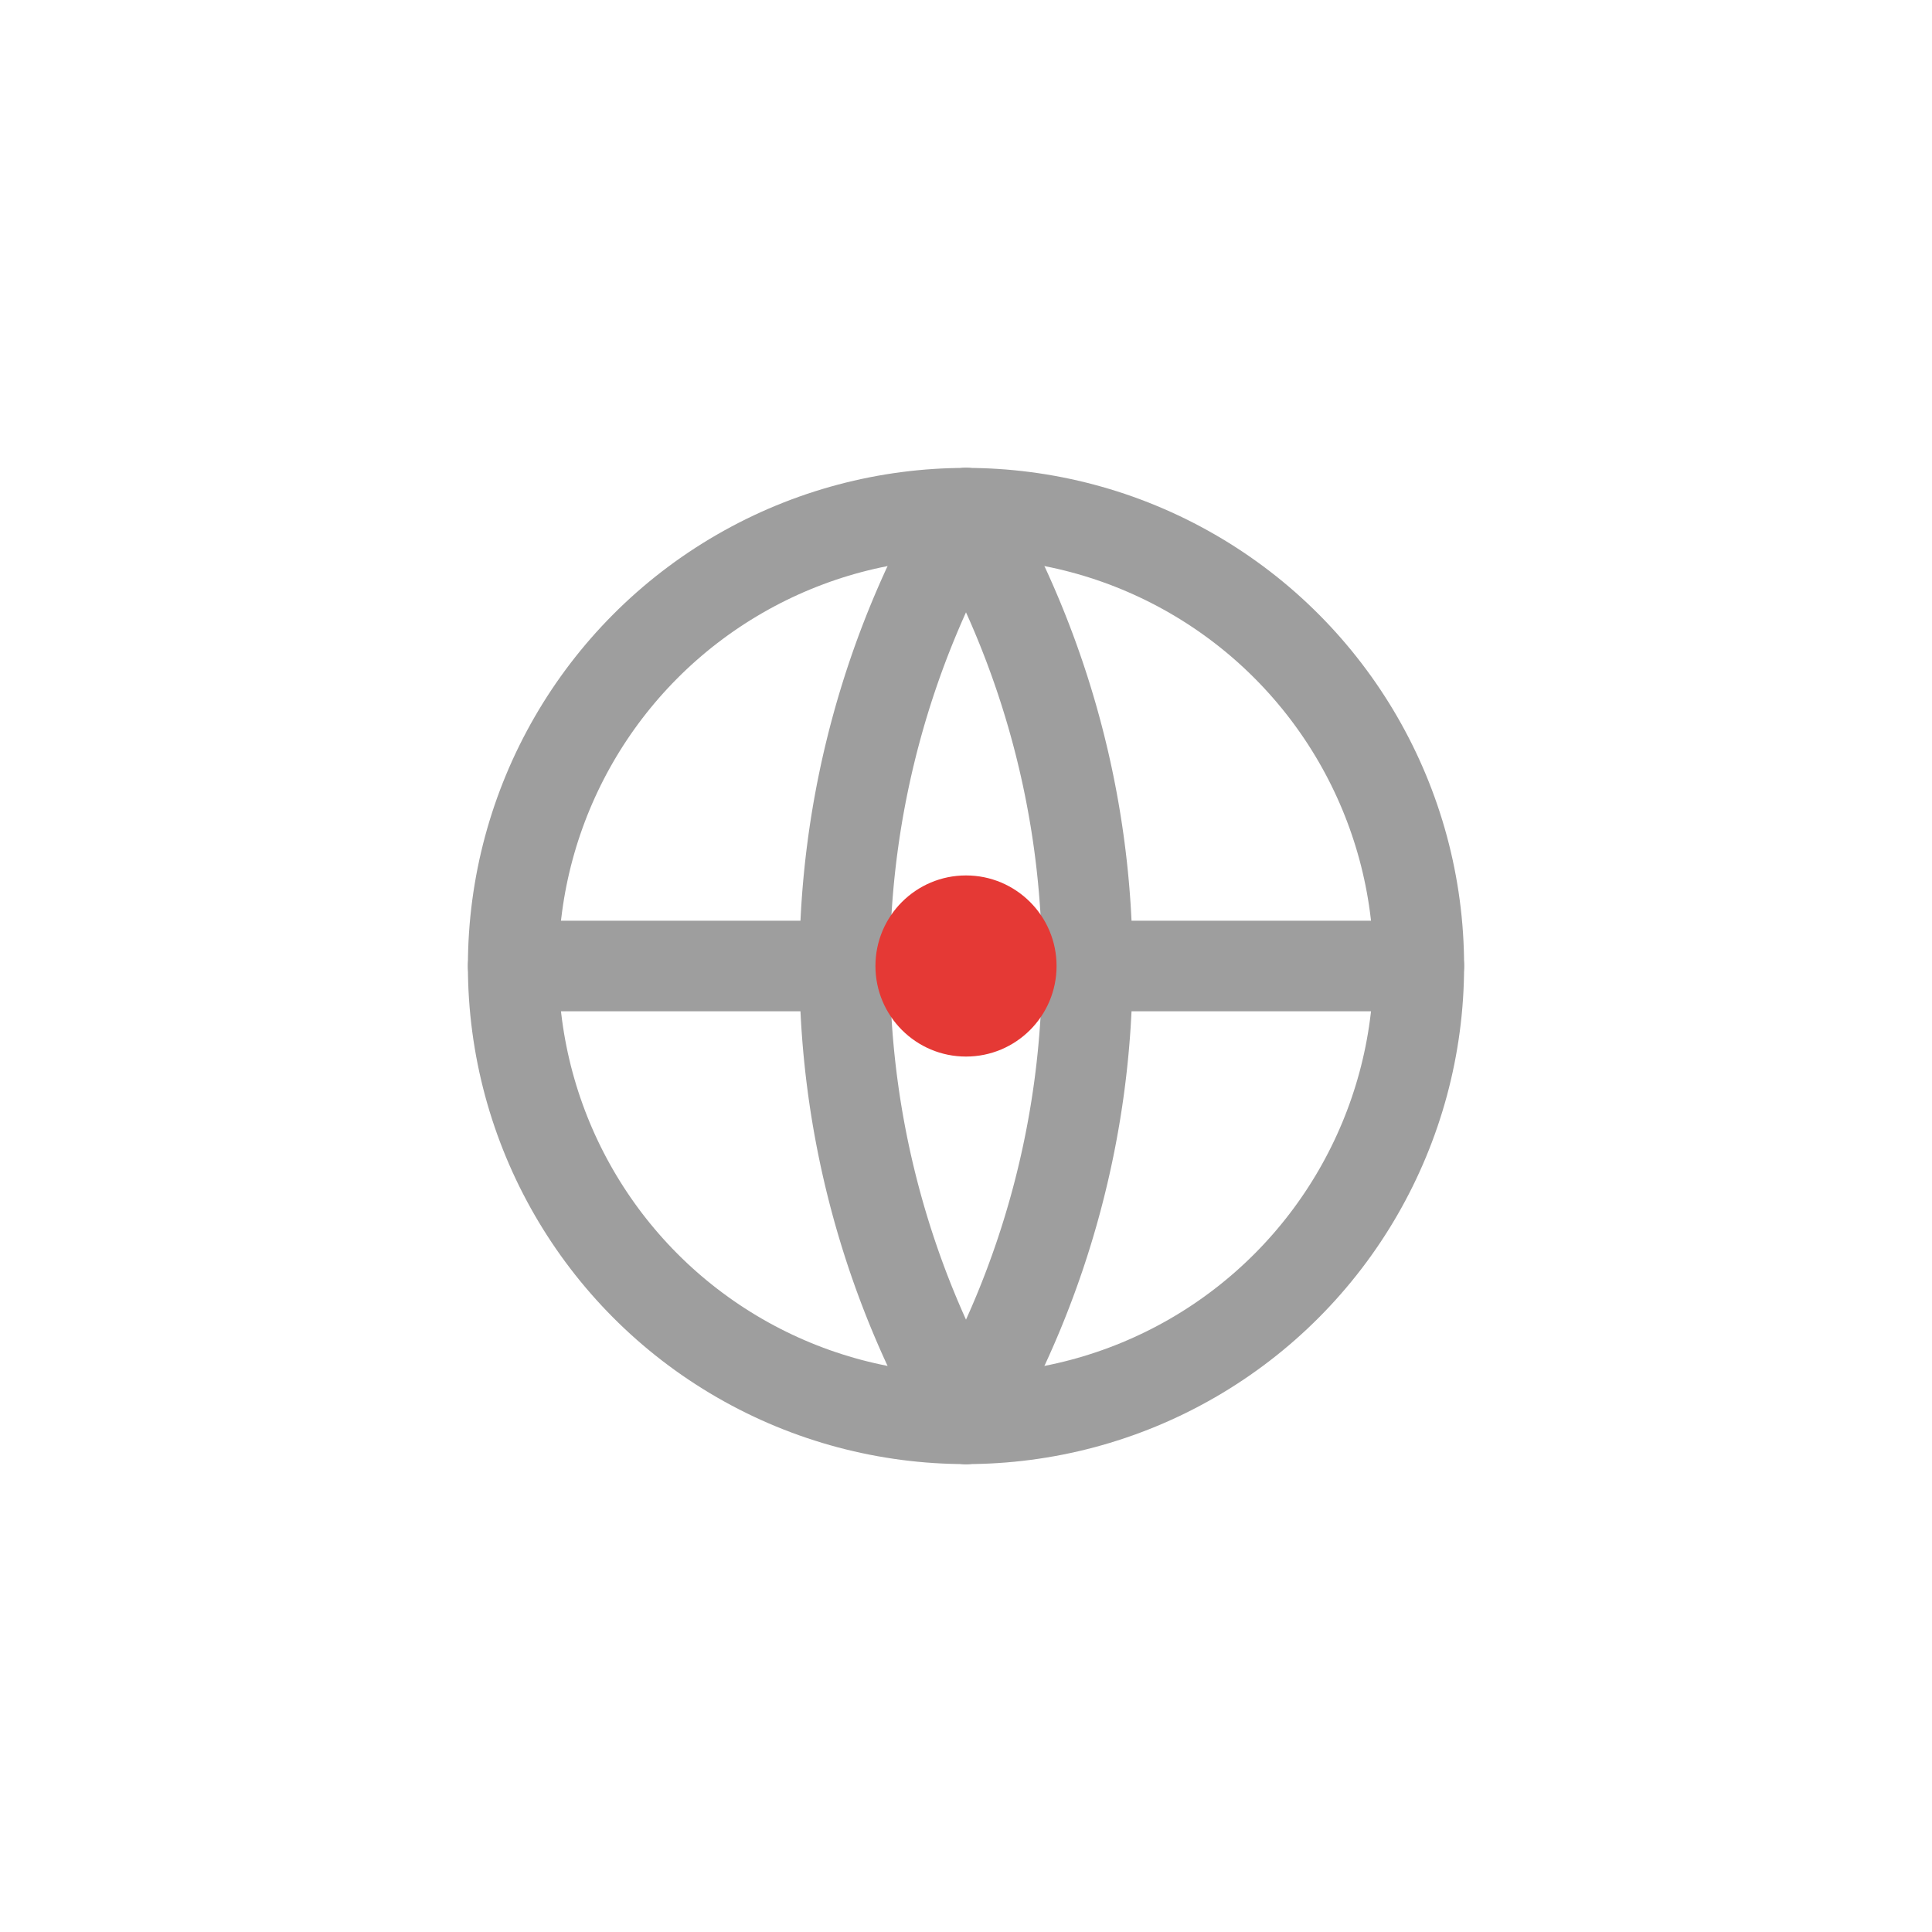
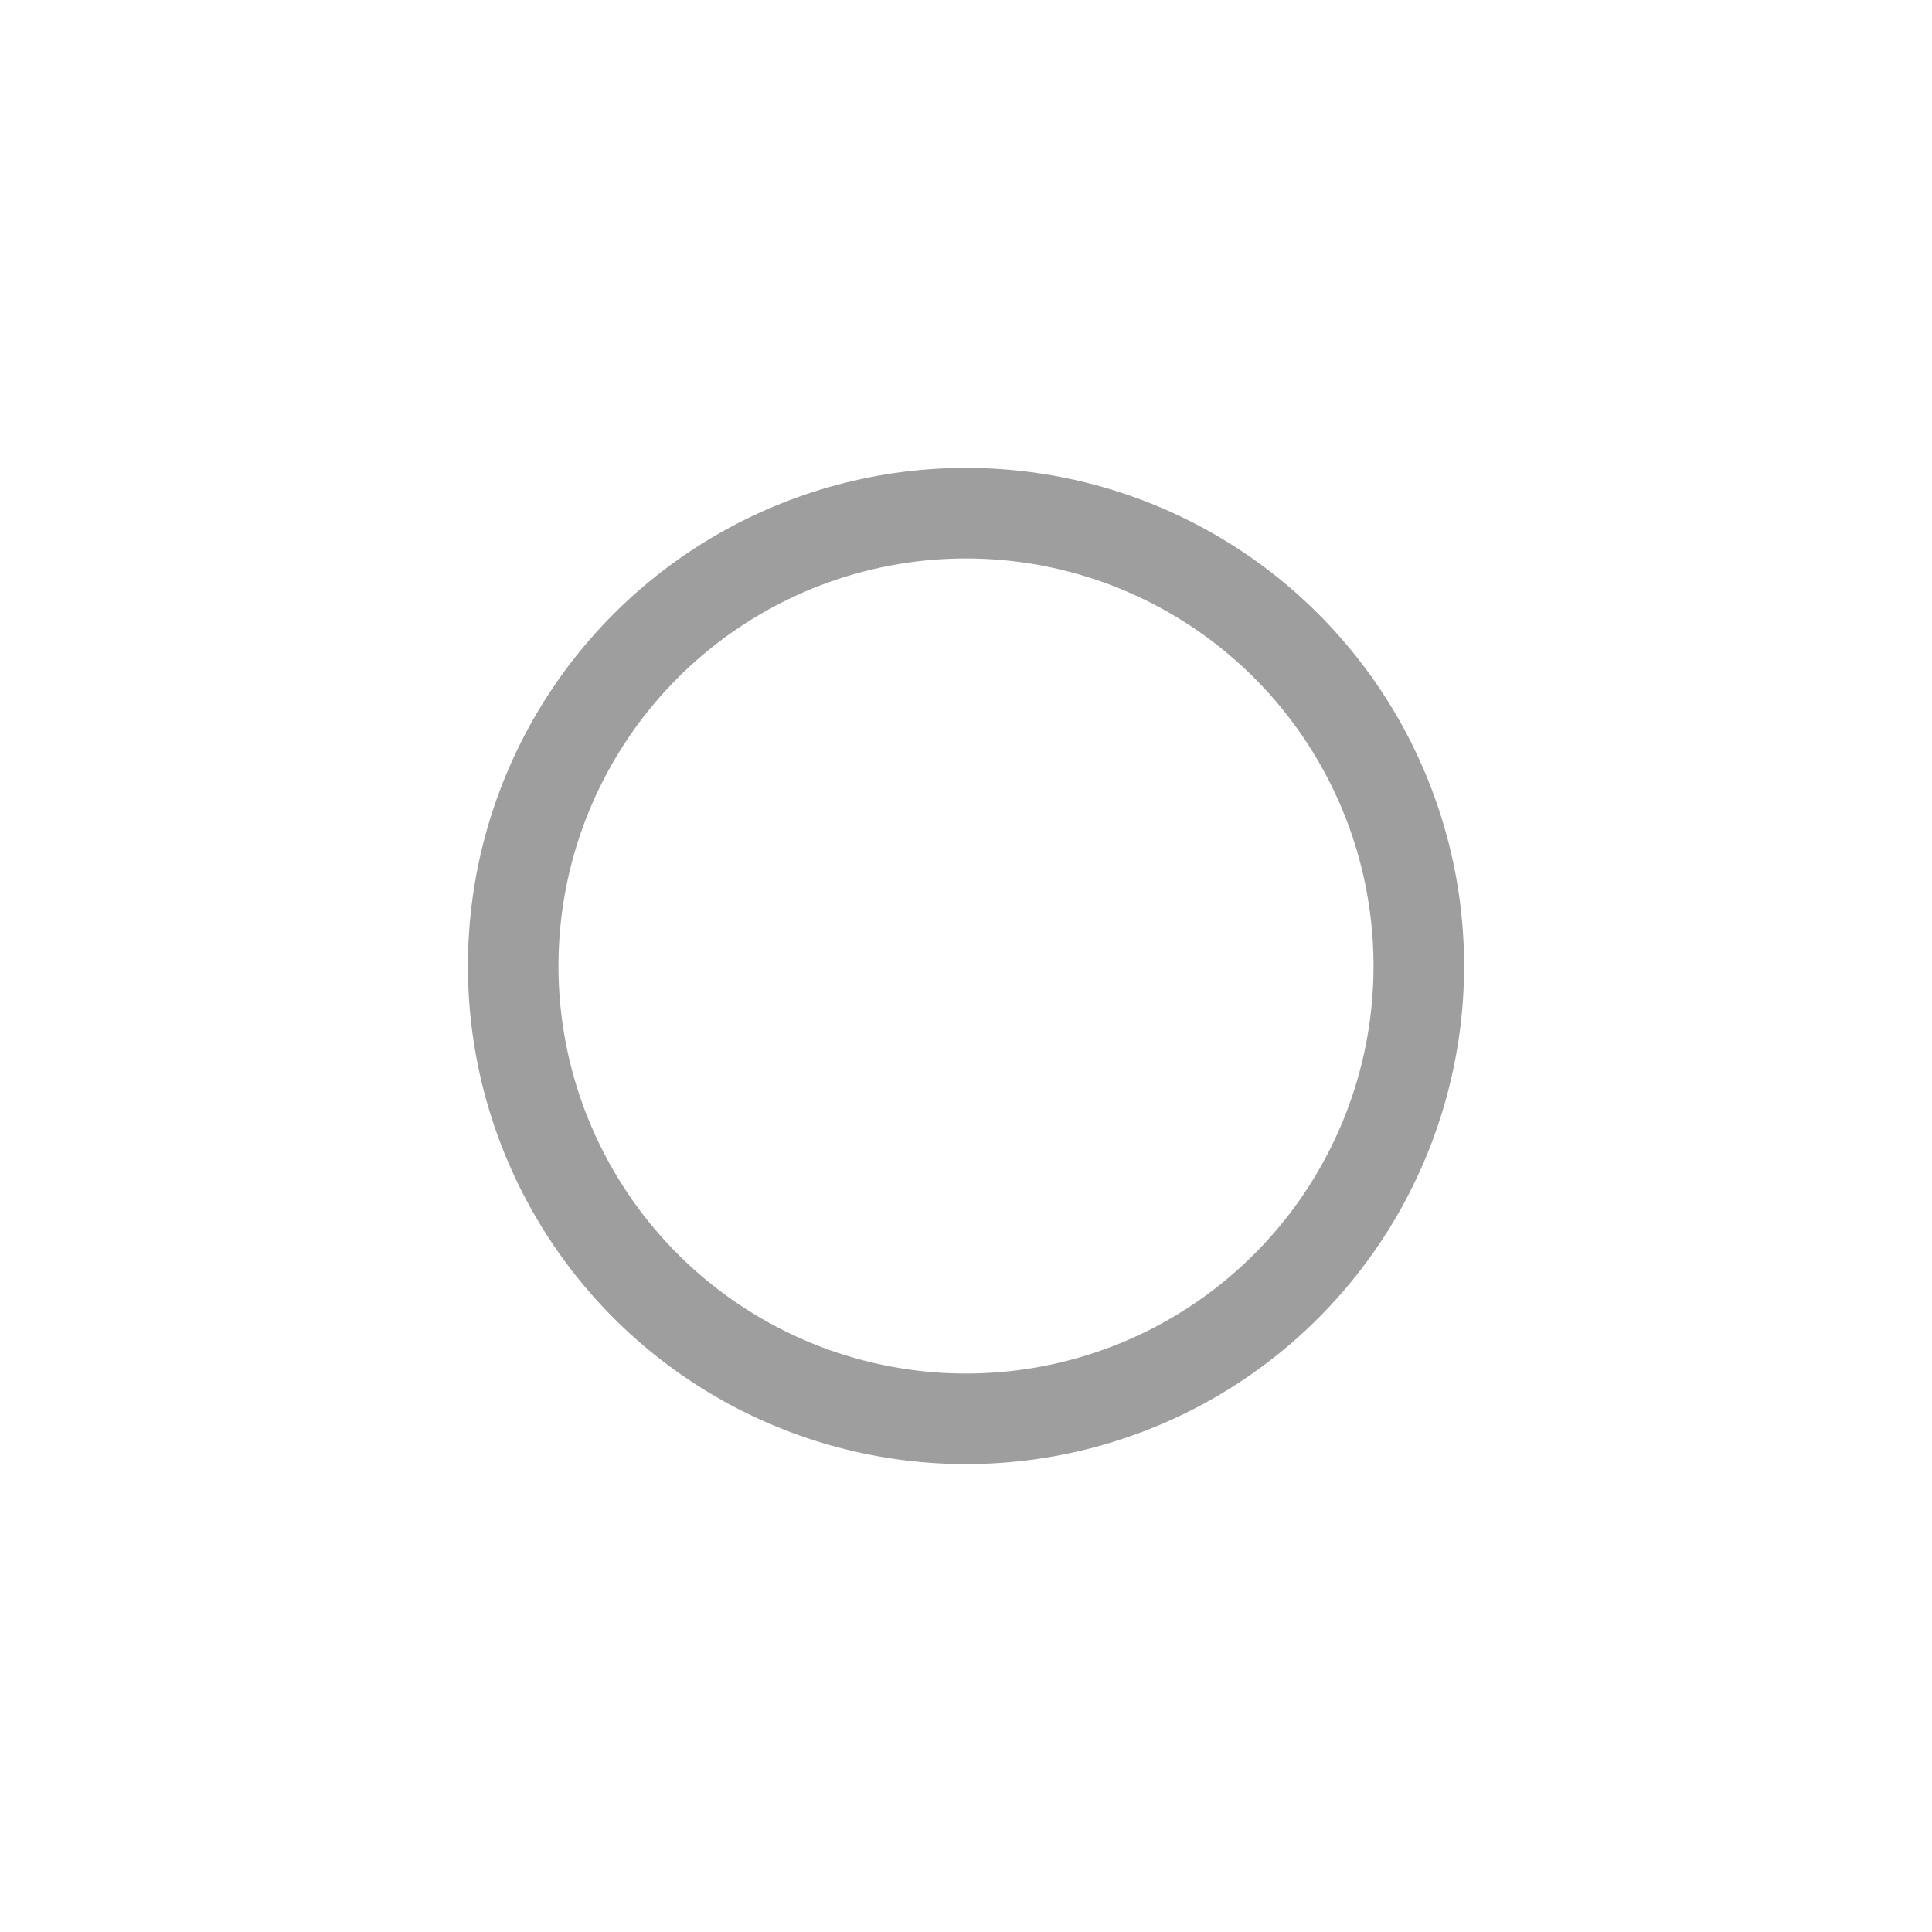
<svg xmlns="http://www.w3.org/2000/svg" viewBox="0 0 128 128">
  <g stroke="#9E9E9E" stroke-width="6" fill="none" stroke-linecap="round" stroke-linejoin="round">
    <circle cx="64" cy="64" r="30" />
-     <path d="M34 64h60" />
-     <path d="M64 34 a60 60 0 0 1 0 60" />
-     <path d="M64 34 a60 60 0 0 0 0 60" />
  </g>
-   <circle cx="64" cy="64" r="6" fill="#E53935" />
</svg>